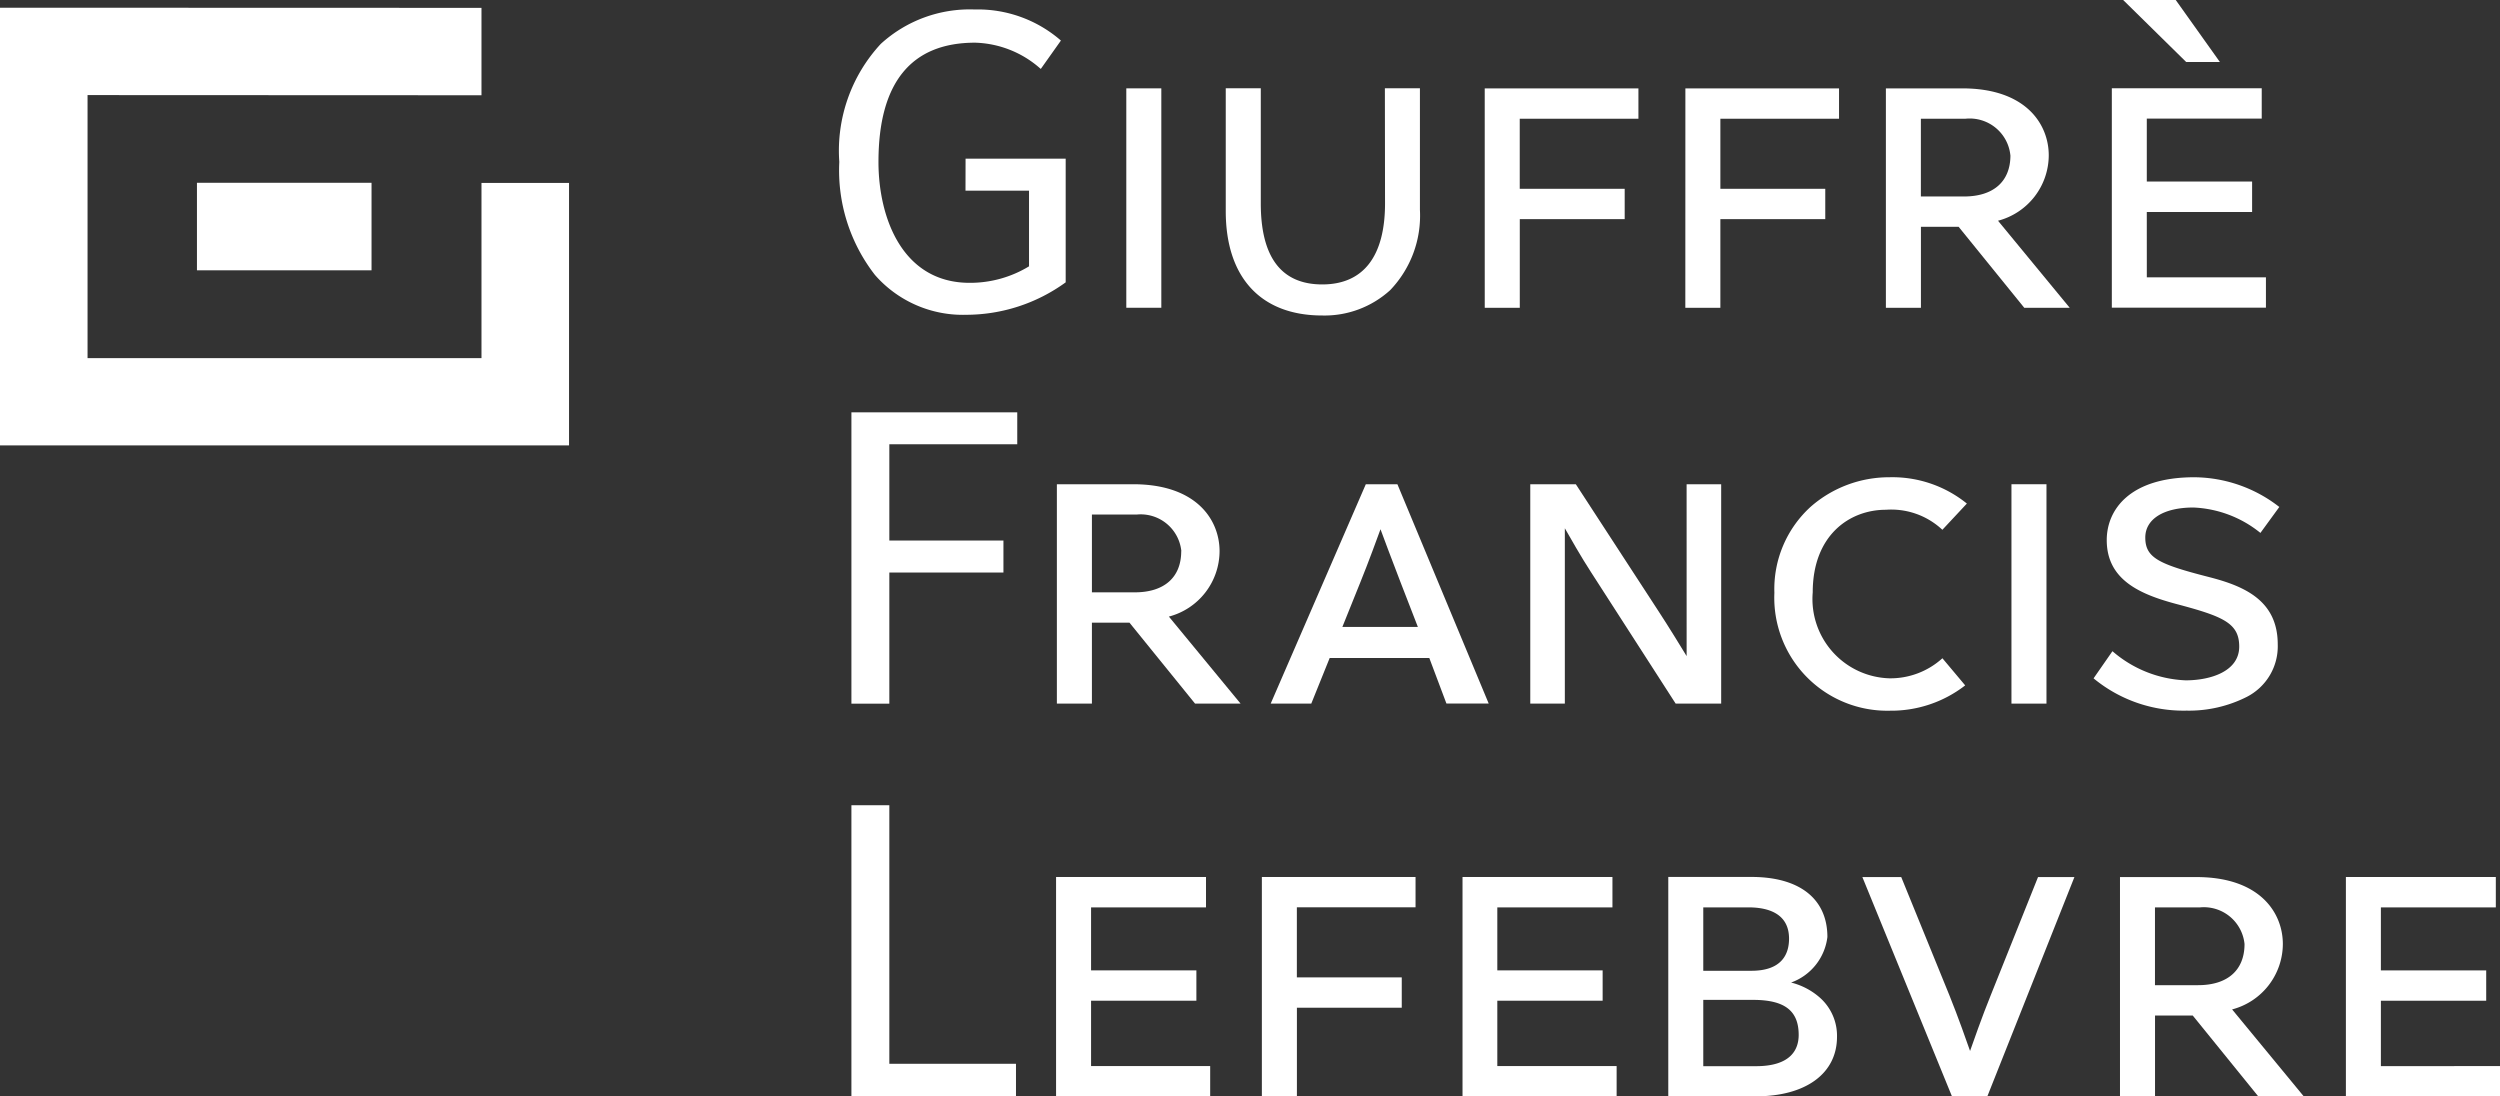
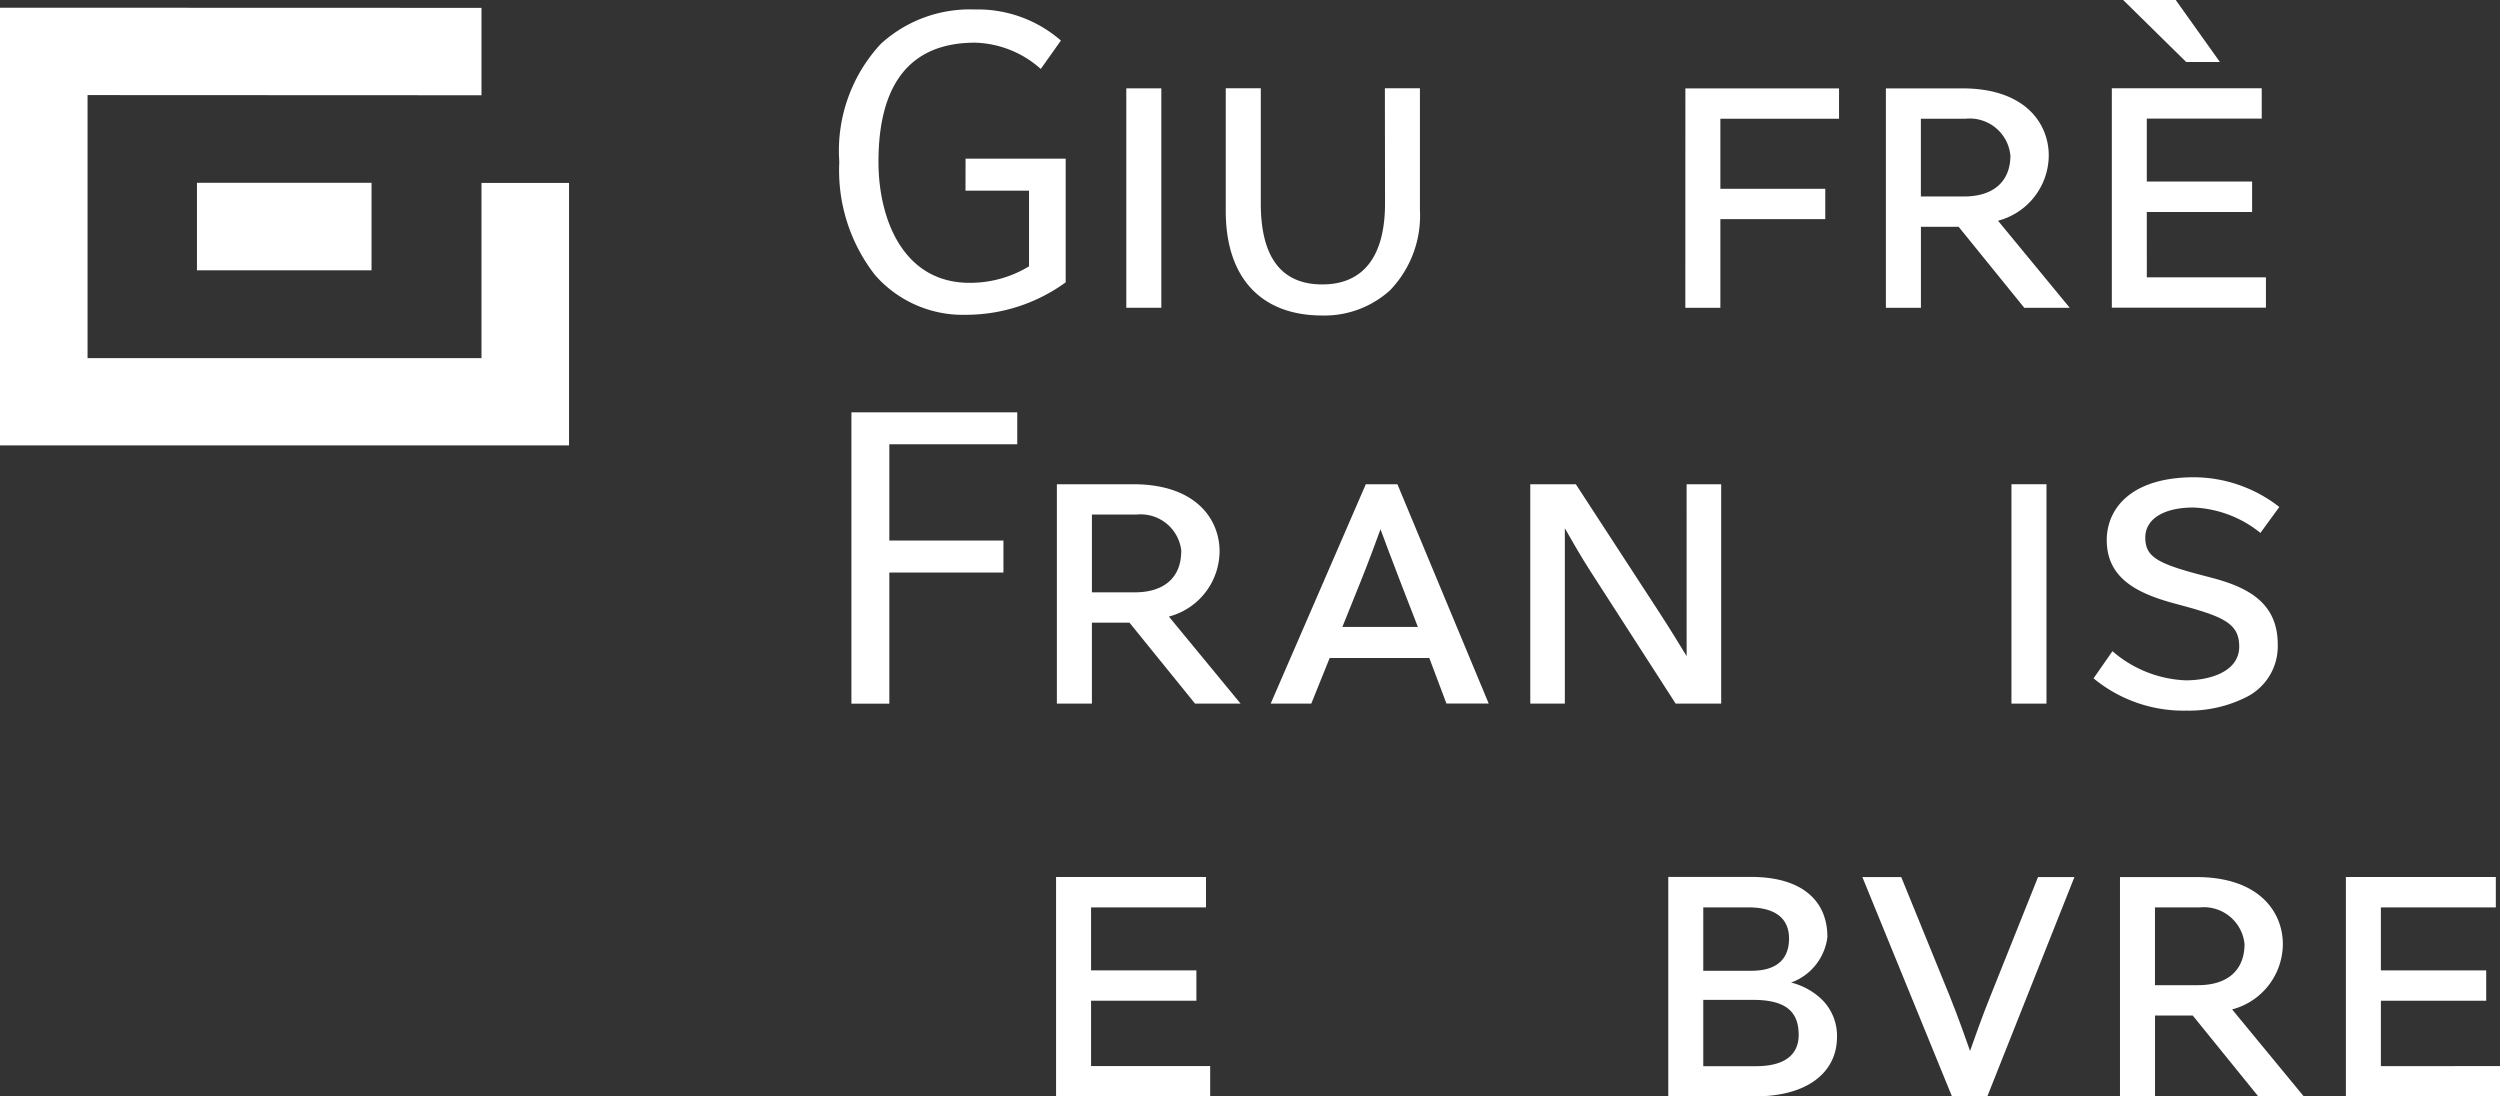
<svg xmlns="http://www.w3.org/2000/svg" width="99.884" height="43.808" viewBox="0 0 99.884 43.808">
  <rect x="0" y="0" width="99.884" height="43.808" fill="#333333" stroke="none" />
  <g id="Group_474" data-name="Group 474" transform="translate(-85.116 -1414.692)">
    <g id="Group_464" data-name="Group 464" transform="translate(118.649 1392)">
      <g id="Group_209" data-name="Group 209" transform="translate(0 0)">
        <g id="Group_207" data-name="Group 207" transform="translate(-33.533 23)">
          <path id="Path_207" data-name="Path 207" d="M70.424,106v7H54.685V102.491l15.739.007V99.006L51.187,99v17.488H73.922V106Z" transform="translate(-51.187 -99)" fill="#fff" />
          <rect id="Rectangle_528" data-name="Rectangle 528" width="6.975" height="3.497" transform="translate(7.869 6.995)" fill="#fff" />
        </g>
        <g id="Group_208" data-name="Group 208" transform="translate(0 22.692)">
-           <path id="Path_208" data-name="Path 208" d="M52.746,238.5H51.231v11.64h6.575v-1.31h-5.06Z" transform="translate(-50.747 -206.328)" fill="#fff" />
          <path id="Path_209" data-name="Path 209" d="M73.42,250.743h4.208v-1.212H73.42v-2.516h4.592V245.8H72.022v8.766h6.157v-1.212H73.42Z" transform="translate(-63.361 -210.761)" fill="#fff" />
-           <path id="Path_210" data-name="Path 210" d="M92.931,254.57h1.4v-3.547H98.52v-1.212H94.329v-2.8h4.742V245.8h-6.14Z" transform="translate(-76.048 -210.761)" fill="#fff" />
-           <path id="Path_211" data-name="Path 211" d="M114.7,250.743h4.208v-1.212H114.7v-2.516H119.3V245.8h-5.99v8.766h6.157v-1.212H114.7Z" transform="translate(-88.41 -210.761)" fill="#fff" />
          <path id="Path_212" data-name="Path 212" d="M139.126,250.018a2.215,2.215,0,0,0,1.45-1.819c0-1.522-1.107-2.4-3.036-2.4h-3.321v8.766h3.488c2.006,0,3.253-.911,3.253-2.379a2.035,2.035,0,0,0-.676-1.557A2.75,2.75,0,0,0,139.126,250.018Zm-3.509.693h1.99c1.26,0,1.822.431,1.822,1.4,0,.57-.3,1.249-1.706,1.249h-2.106Zm1.923-1.163h-1.923v-2.533h1.805c.74,0,1.622.217,1.622,1.25C139.044,248.851,138.783,249.548,137.54,249.548Z" transform="translate(-101.098 -210.762)" fill="#fff" />
          <path id="Path_213" data-name="Path 213" d="M159.06,250.536c-.338.832-.715,1.909-.822,2.216-.106-.307-.485-1.384-.822-2.216l-1.92-4.713-.009-.02h-1.552l3.573,8.746.008.02h1.411l3.464-8.723.017-.043h-1.454Z" transform="translate(-113.06 -210.762)" fill="#fff" />
          <path id="Path_214" data-name="Path 214" d="M186.616,248.479c0-1.234-.9-2.675-3.454-2.675h-3.053v8.766h1.4v-3.235h1.506l2.613,3.224.009.011h1.818l-2.866-3.478A2.714,2.714,0,0,0,186.616,248.479Zm-1.531,0c0,1.045-.677,1.644-1.855,1.644h-1.723v-3.107H183.3A1.634,1.634,0,0,1,185.085,248.479Z" transform="translate(-128.941 -210.762)" fill="#fff" />
          <path id="Path_215" data-name="Path 215" d="M204.458,253.358v-2.615h4.208v-1.212h-4.208v-2.516h4.592V245.8h-5.99v8.766h6.157v-1.212Z" transform="translate(-142.866 -210.761)" fill="#fff" />
          <path id="Path_216" data-name="Path 216" d="M55.042,164.9H57.58v3.023a4.525,4.525,0,0,1-2.373.659c-2.688,0-3.642-2.6-3.642-4.83,0-3.162,1.3-4.765,3.86-4.765a4.1,4.1,0,0,1,2.6,1.028l.026.02.787-1.11.016-.023-.021-.018a5.05,5.05,0,0,0-3.427-1.223,5.269,5.269,0,0,0-3.749,1.375A6.28,6.28,0,0,0,50,163.751a6.8,6.8,0,0,0,1.426,4.518,4.662,4.662,0,0,0,3.647,1.59,6.78,6.78,0,0,0,3.959-1.287l.013-.009v-4.941h-4Z" transform="translate(-50 -157.282)" fill="#fff" />
          <rect id="Rectangle_529" data-name="Rectangle 529" width="1.399" height="8.766" transform="translate(11.467 3.53)" fill="#fff" />
          <path id="Path_217" data-name="Path 217" d="M95.628,170.273c0,2.118-.868,3.237-2.507,3.237s-2.457-1.09-2.457-3.237v-4.6h-1.4v4.908c0,2.649,1.4,4.17,3.854,4.17a3.892,3.892,0,0,0,2.716-1.013,4.3,4.3,0,0,0,1.188-3.207v-4.859h-1.4Z" transform="translate(-73.824 -162.146)" fill="#fff" />
-           <path id="Path_218" data-name="Path 218" d="M115.572,174.443h1.4V170.9h4.191v-1.211H116.97v-2.8h4.742v-1.212h-6.141Z" transform="translate(-89.784 -162.146)" fill="#fff" />
          <path id="Path_219" data-name="Path 219" d="M135.951,174.443h1.4V170.9h4.191v-1.211h-4.191v-2.8h4.741v-1.212h-6.139Z" transform="translate(-102.149 -162.146)" fill="#fff" />
          <path id="Path_220" data-name="Path 220" d="M162.833,168.352c0-1.233-.9-2.675-3.454-2.675h-3.053v8.766h1.4v-3.236h1.506l2.613,3.224.009.012h1.817l-2.865-3.478A2.713,2.713,0,0,0,162.833,168.352Zm-1.531,0c0,1.045-.676,1.644-1.856,1.644h-1.722v-3.107h1.788A1.634,1.634,0,0,1,161.3,168.352Z" transform="translate(-114.511 -162.146)" fill="#fff" />
          <path id="Path_221" data-name="Path 221" d="M182.956,159.175H184.3l-1.754-2.463-.01-.013h-2.1l2.508,2.467Z" transform="translate(-129.141 -156.699)" fill="#fff" />
          <path id="Path_222" data-name="Path 222" d="M180.676,170.616h4.208V169.4h-4.208v-2.516h4.592v-1.212h-5.989v8.766h6.157v-1.212h-4.759Z" transform="translate(-128.437 -162.146)" fill="#fff" />
          <path id="Path_223" data-name="Path 223" d="M51.231,210.225h1.515v-5.239h4.559v-1.277H52.746v-3.846h5.111v-1.278H51.231Z" transform="translate(-50.747 -182.112)" fill="#fff" />
          <path id="Path_224" data-name="Path 224" d="M78.6,208.569c0-1.233-.9-2.675-3.454-2.675H72.1v8.765h1.4v-3.235H75l2.612,3.224.009.011H79.44l-2.865-3.477A2.714,2.714,0,0,0,78.6,208.569Zm-1.532,0c0,1.045-.676,1.644-1.855,1.644H73.5v-3.108h1.788A1.634,1.634,0,0,1,77.073,208.569Z" transform="translate(-63.407 -186.547)" fill="#fff" />
          <path id="Path_225" data-name="Path 225" d="M98.885,205.894h-1.26l-3.782,8.722-.018.043h1.621l.735-1.822h3.981l.677,1.8.008.019h1.688l-3.641-8.746Zm.819,5.7H96.689l.717-1.781c.311-.765.7-1.826.806-2.121.1.279.466,1.247.789,2.088Z" transform="translate(-76.589 -186.547)" fill="#fff" />
          <path id="Path_226" data-name="Path 226" d="M126.447,212.761c-.179-.295-.74-1.21-1.113-1.778l-3.305-5.075-.009-.014H120.2v8.765h1.381v-7.006c.17.3.676,1.19,1.045,1.753L126,214.646l.009.013h1.818v-8.765h-1.381Z" transform="translate(-92.593 -186.547)" fill="#fff" />
-           <path id="Path_227" data-name="Path 227" d="M149.591,205.184a4.753,4.753,0,0,0-3.133,1.172A4.442,4.442,0,0,0,145,209.8a4.514,4.514,0,0,0,4.623,4.711,4.817,4.817,0,0,0,2.975-.992l.025-.02-.889-1.059-.021-.025-.024.022a3.087,3.087,0,0,1-2.1.78,3.169,3.169,0,0,1-3.057-3.434c0-2.282,1.468-3.3,2.923-3.3a2.985,2.985,0,0,1,2.235.78l.022.02.956-1.024.022-.024-.026-.021A4.729,4.729,0,0,0,149.591,205.184Z" transform="translate(-107.64 -186.116)" fill="#fff" />
          <rect id="Rectangle_530" data-name="Rectangle 530" width="1.399" height="8.765" transform="translate(46.832 19.347)" fill="#fff" />
          <path id="Path_228" data-name="Path 228" d="M181.443,205.184c-2.584,0-3.5,1.3-3.5,2.511,0,1.583,1.32,2.158,2.745,2.543,1.888.5,2.548.761,2.548,1.711,0,.995-1.152,1.349-2.14,1.349a4.755,4.755,0,0,1-2.9-1.143l-.026-.02-.737,1.06-.016.024.022.018a5.642,5.642,0,0,0,3.693,1.271,5.11,5.11,0,0,0,2.4-.546,2.269,2.269,0,0,0,1.243-2.1c0-1.746-1.319-2.325-2.744-2.69-2.006-.514-2.548-.767-2.548-1.579,0-.74.736-1.2,1.922-1.2a4.548,4.548,0,0,1,2.652.994l.026.021.737-1.012.019-.026-.026-.018A5.581,5.581,0,0,0,181.443,205.184Z" transform="translate(-127.304 -186.116)" fill="#fff" />
        </g>
      </g>
    </g>
  </g>
</svg>